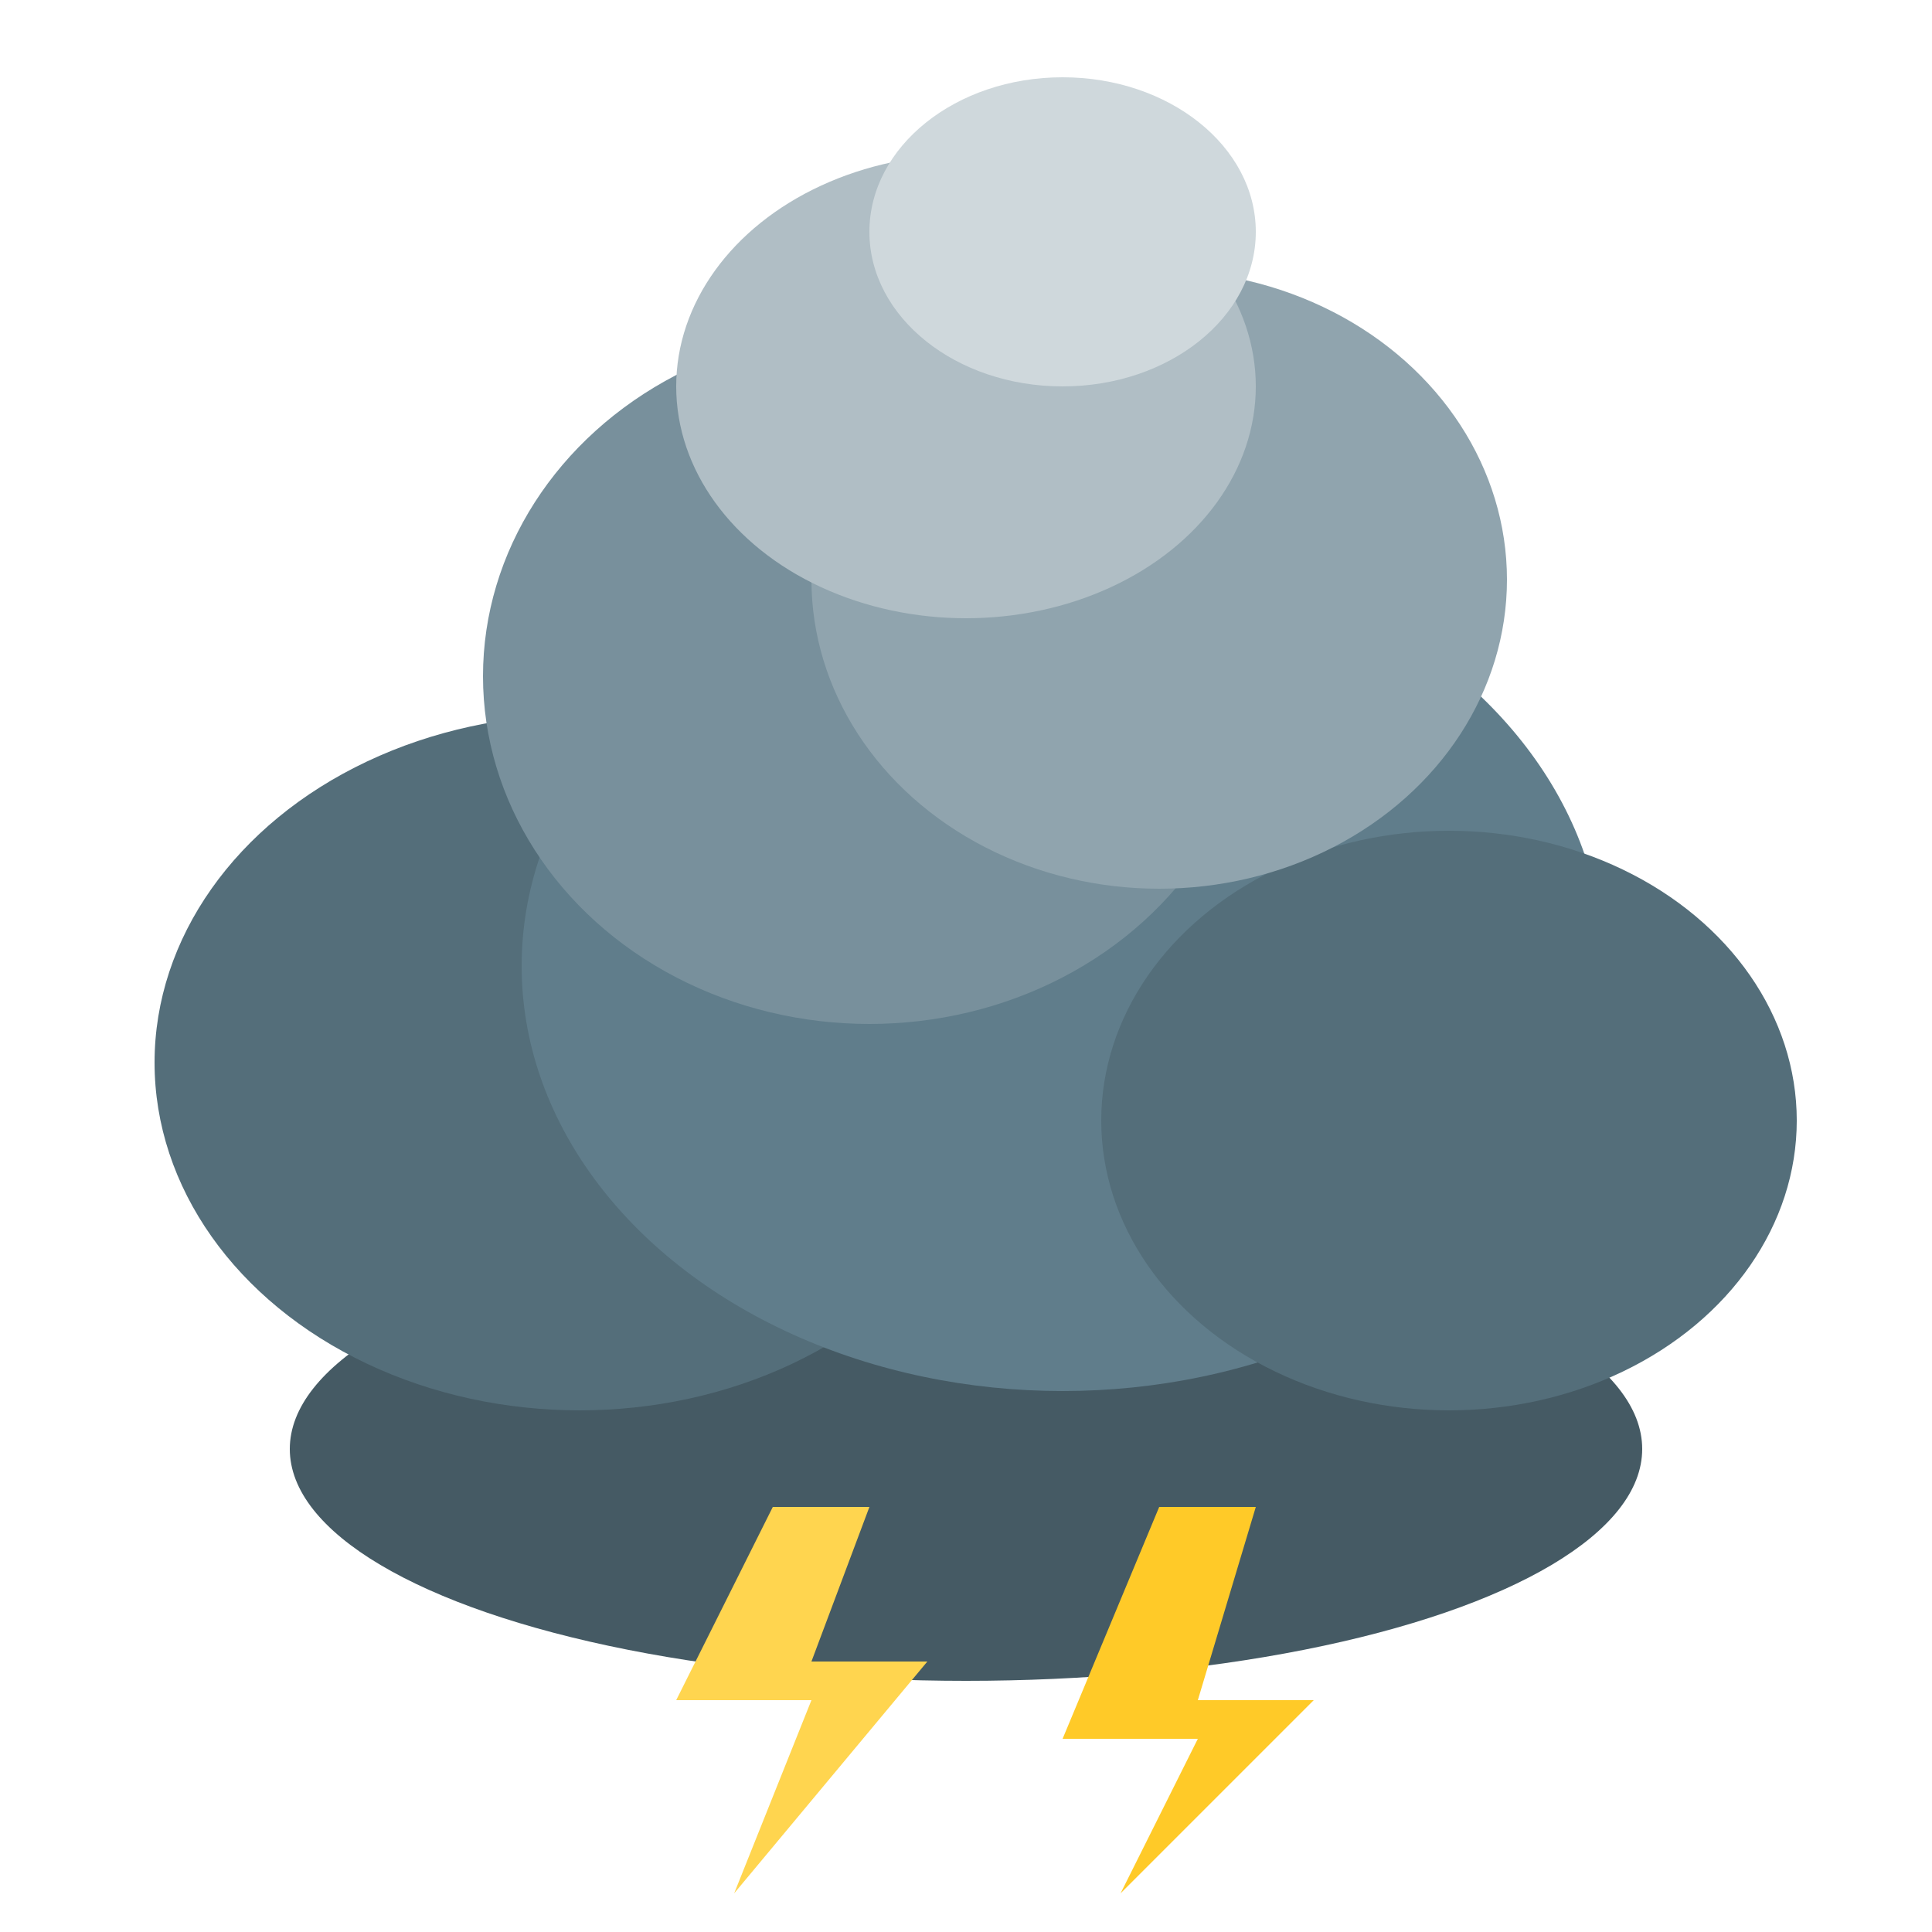
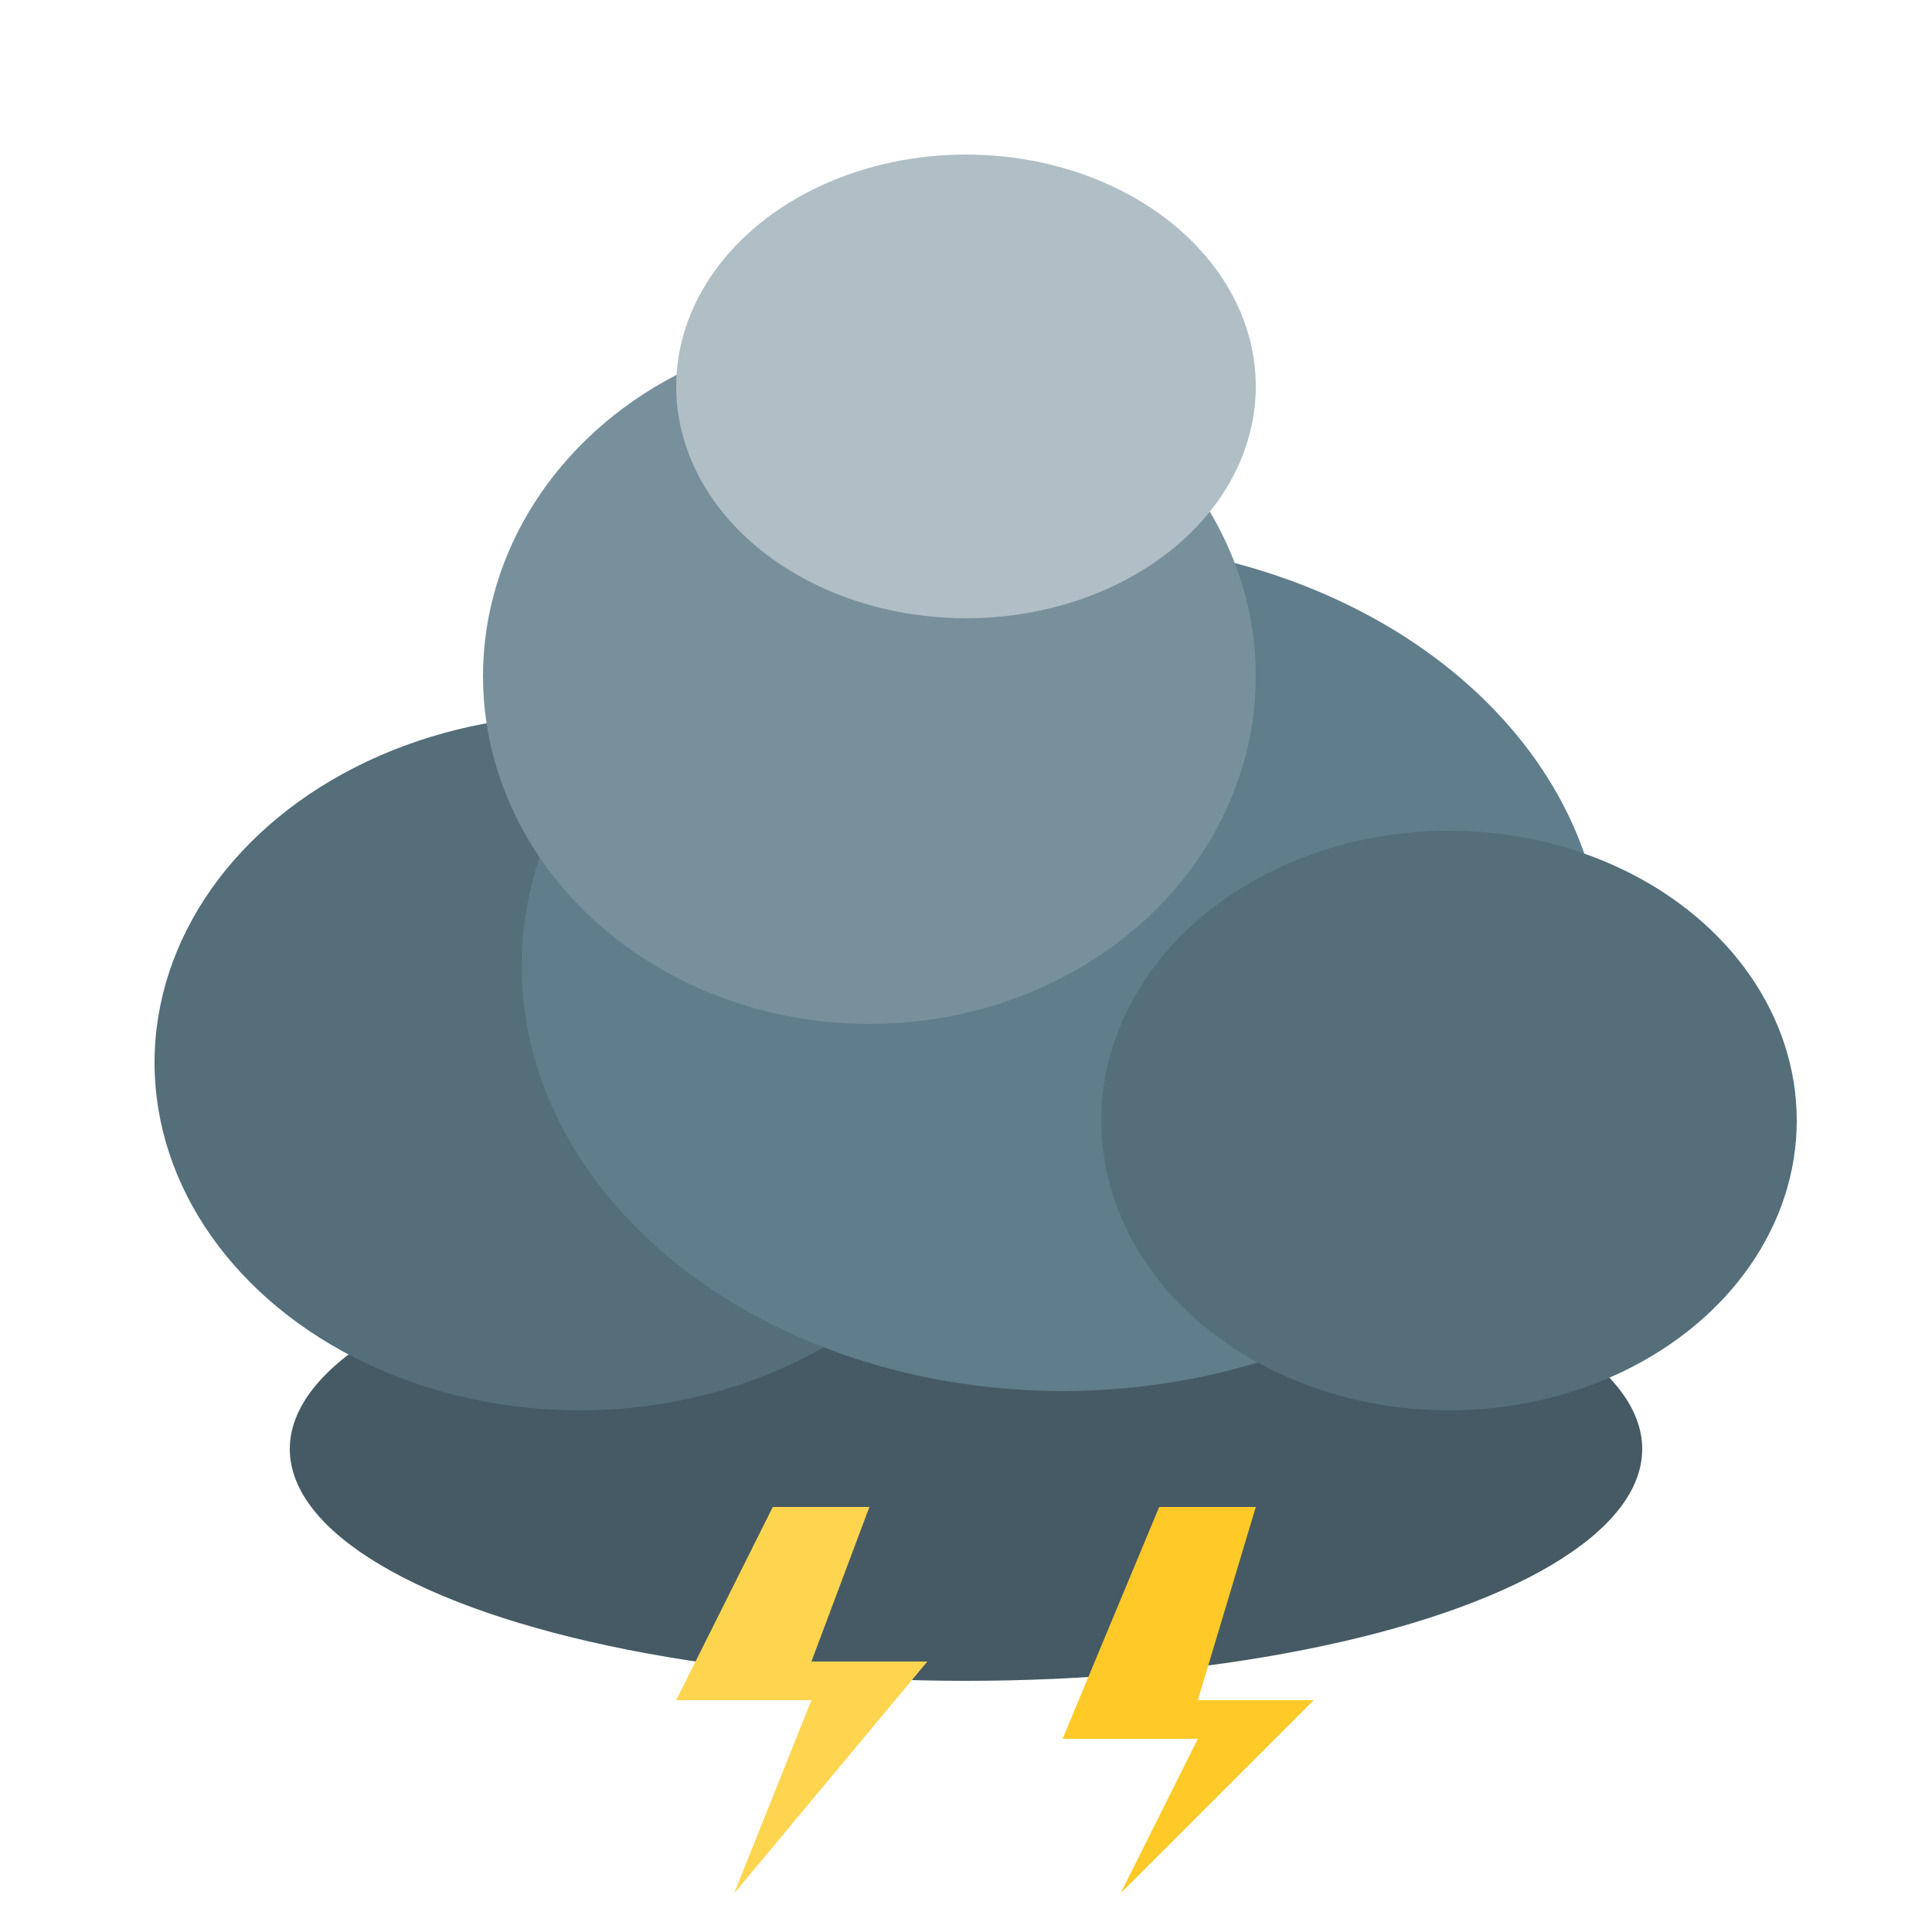
<svg xmlns="http://www.w3.org/2000/svg" viewBox="0 0 100 100">
  <ellipse cx="50" cy="75" rx="35" ry="12" fill="#455a64" />
  <ellipse cx="30" cy="55" rx="22" ry="18" fill="#546e7a" />
  <ellipse cx="55" cy="50" rx="28" ry="22" fill="#607d8b" />
  <ellipse cx="75" cy="58" rx="18" ry="15" fill="#546e7a" />
  <ellipse cx="45" cy="35" rx="20" ry="18" fill="#78909c" />
-   <ellipse cx="60" cy="30" rx="18" ry="16" fill="#90a4ae" />
  <ellipse cx="50" cy="20" rx="15" ry="12" fill="#b0bec5" />
-   <ellipse cx="55" cy="12" rx="10" ry="8" fill="#cfd8dc" />
  <polygon points="40,78 35,88 42,88 38,98 48,86 42,86 45,78" fill="#ffd54f" />
  <polygon points="60,78 55,90 62,90 58,98 68,88 62,88 65,78" fill="#ffca28" />
</svg>